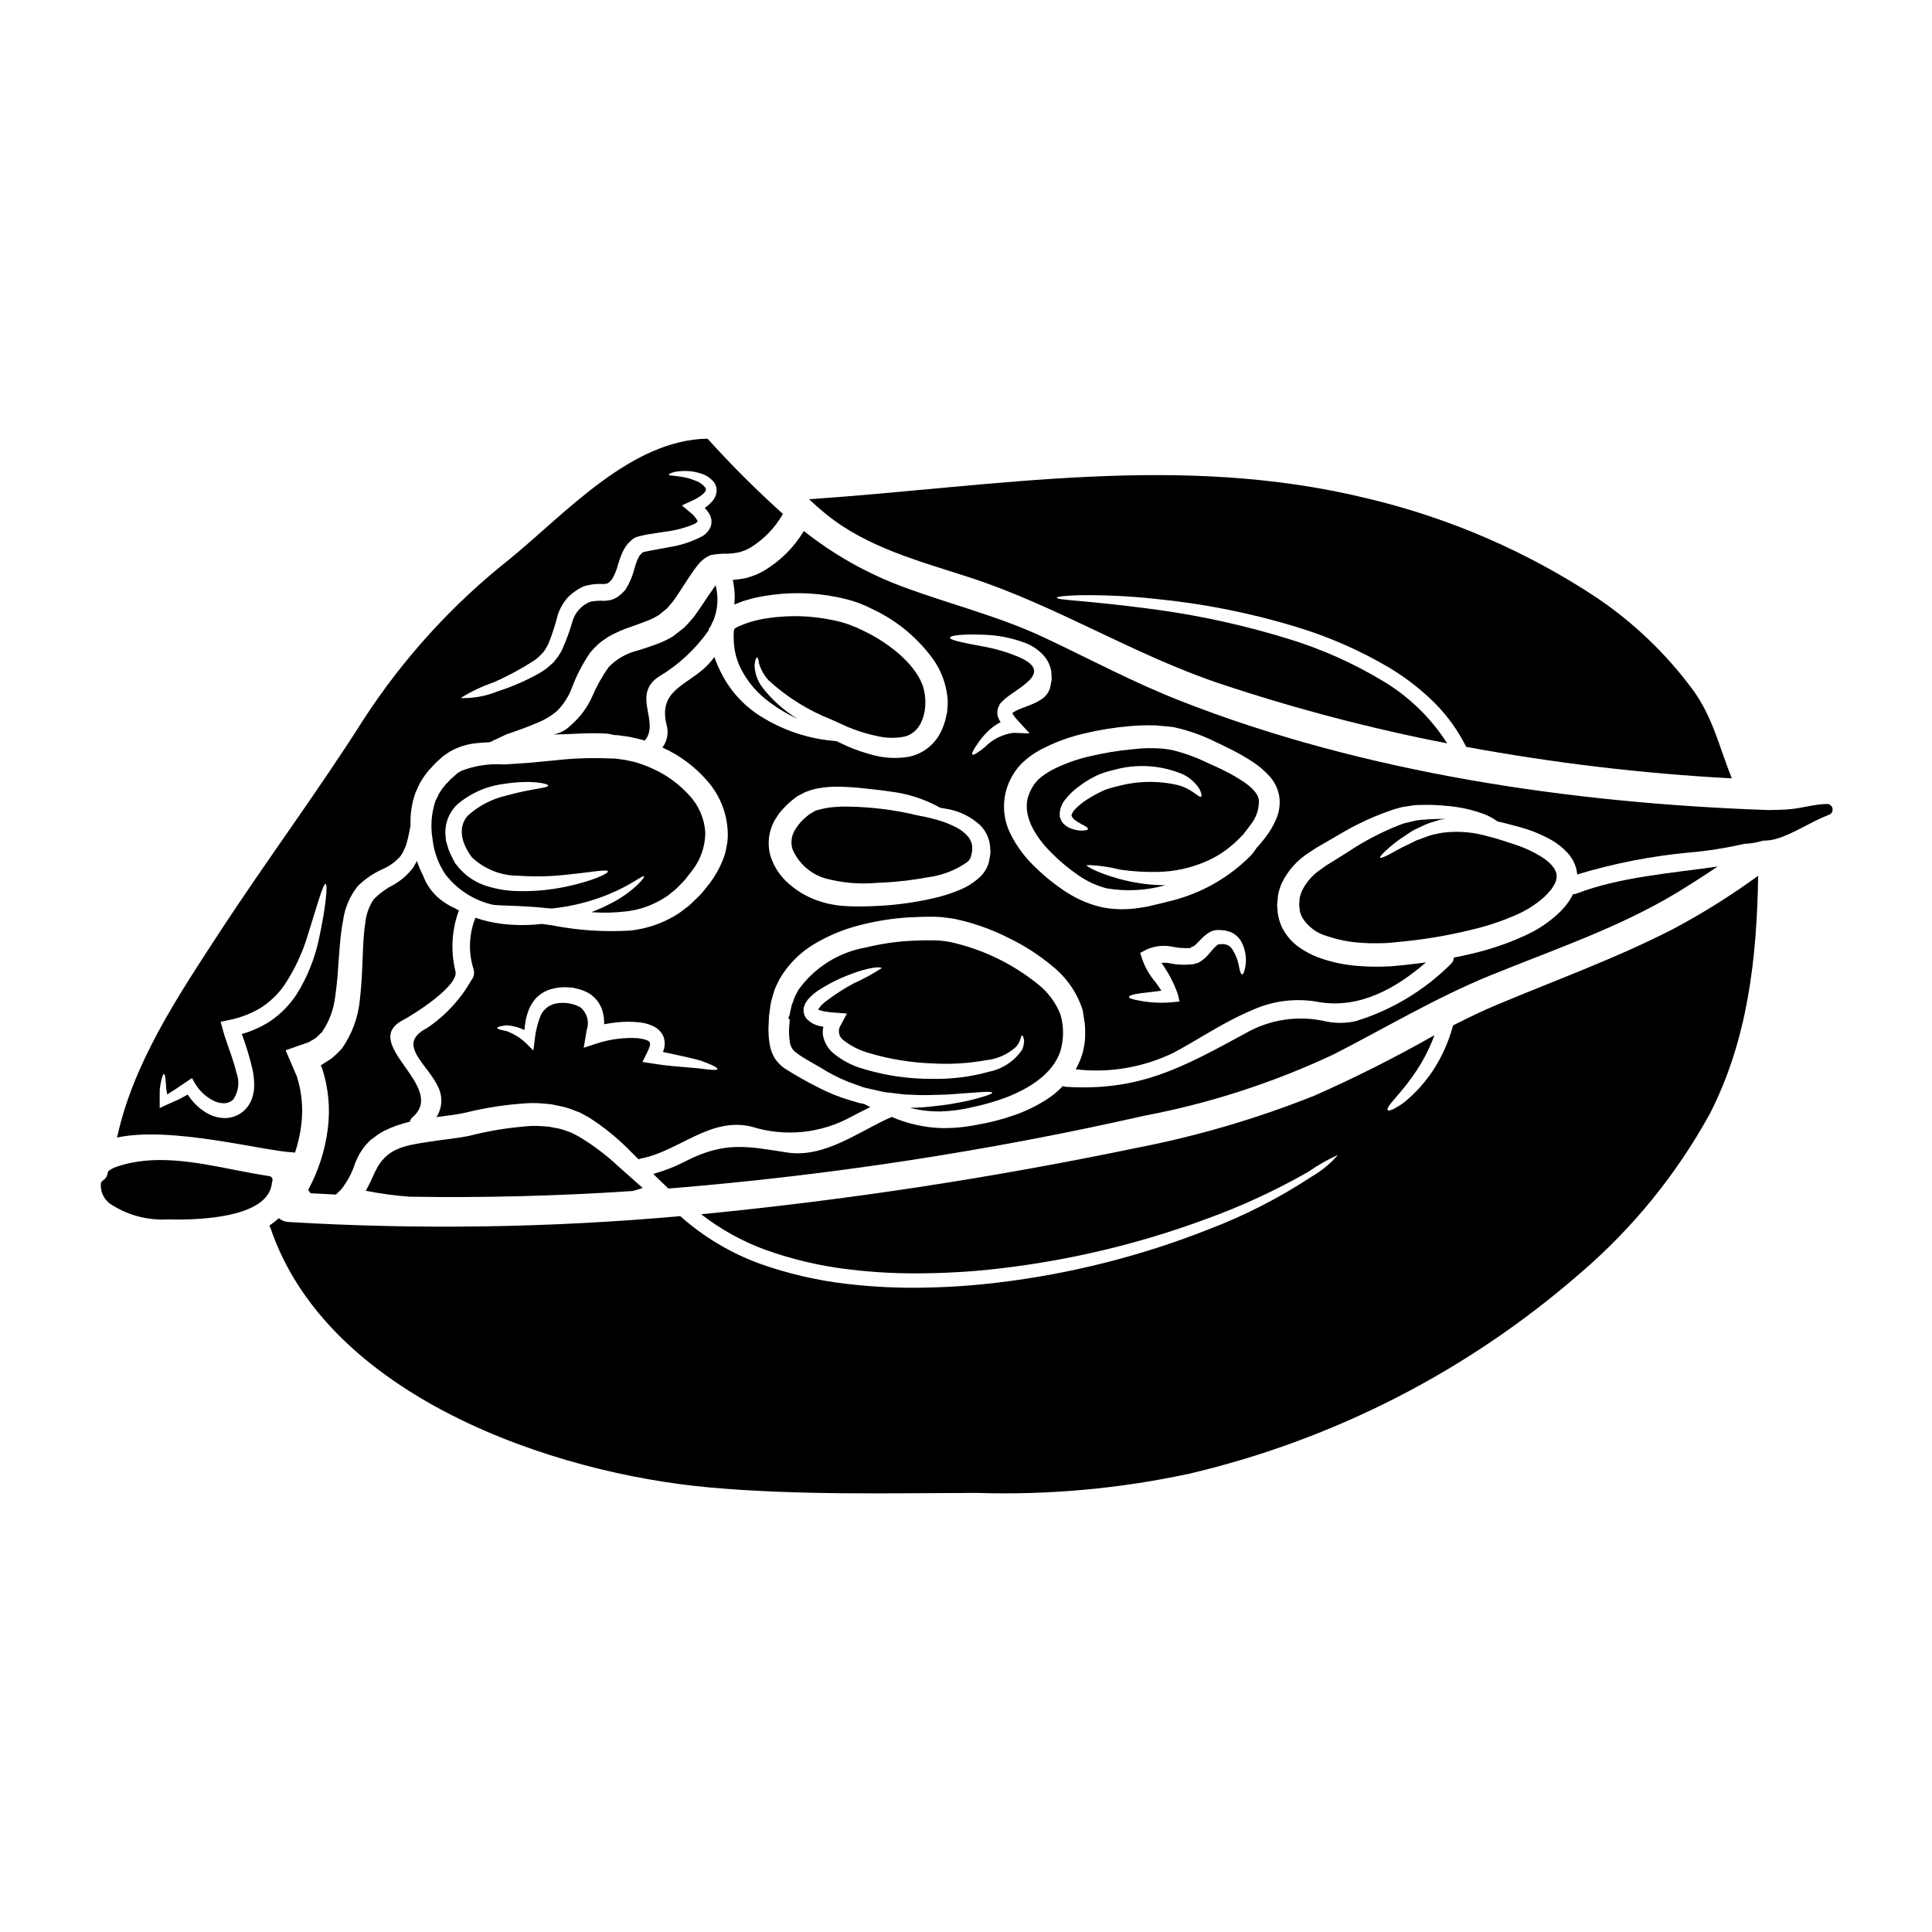
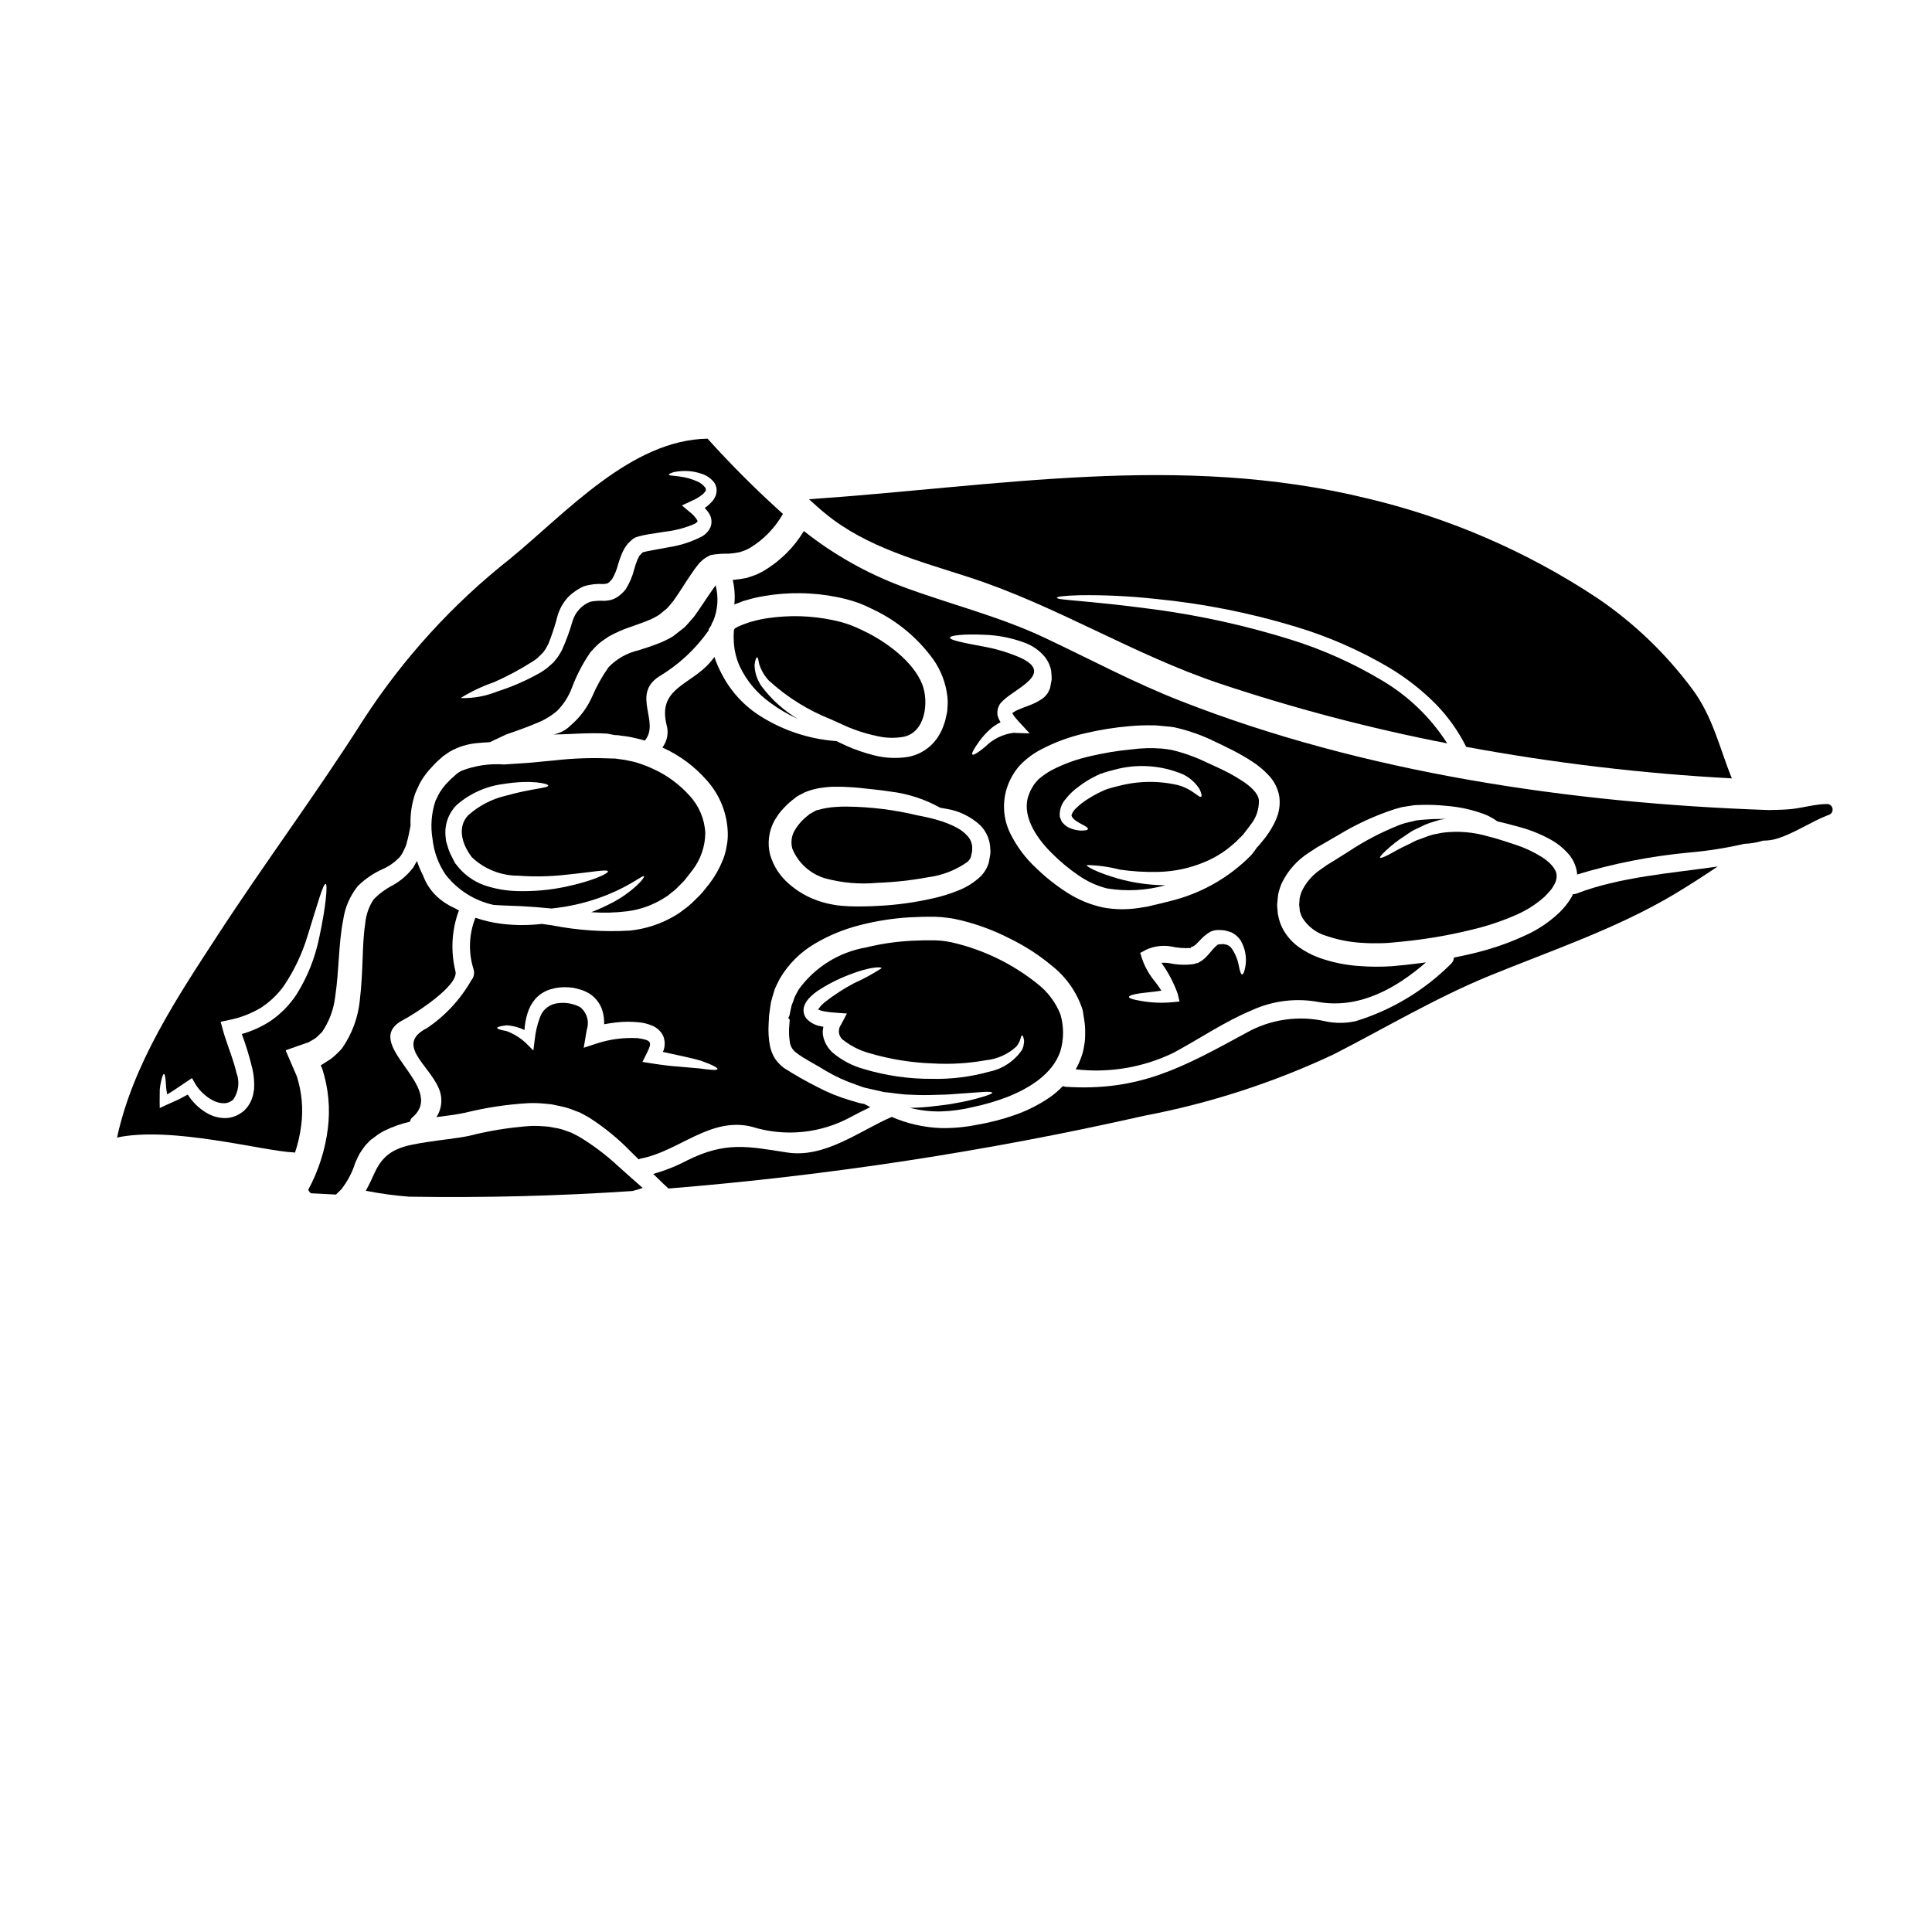
<svg xmlns="http://www.w3.org/2000/svg" fill="#000000" width="800px" height="800px" version="1.1" viewBox="144 144 512 512">
  <g>
-     <path d="m216.21 456.87c0.059-0.266 0.004-0.547-0.152-0.77-0.152-0.223-0.395-0.371-0.664-0.414-3.086-0.457-6.297-1.09-9.445-1.703-10.504-2.066-21.363-4.199-31.277-0.703-0.621 0.223-1.207 0.535-1.734 0.934-0.207 0.148-0.348 0.371-0.395 0.621-0.113 0.855-0.605 1.613-1.34 2.066-0.25 0.152-0.418 0.41-0.457 0.699-0.207 2.117 0.727 4.18 2.453 5.426 4.469 2.965 9.773 4.414 15.133 4.133 0.789 0 1.656 0.035 2.613 0.035 8.918 0 24.367-1.242 25.125-9.766 0.031-0.191 0.078-0.379 0.141-0.559z" />
    <path d="m352.49 449.41c-10.414-1.633-16.297-2.953-26.547 2.188l-0.004 0.004c-2.812 1.477-5.773 2.648-8.836 3.496 0.871 0.871 1.738 1.711 2.586 2.504l1.449 1.371c42.441-3.441 84.582-9.887 126.11-19.289 17.32-3.289 34.16-8.746 50.121-16.238 13.867-7.086 26.973-14.957 41.418-20.883 16.402-6.691 33.512-12.441 48.805-21.516 3.938-2.363 7.805-4.848 11.598-7.406-12.125 1.738-26.133 2.793-37.391 7.172l0.004-0.004c-0.301 0.125-0.629 0.18-0.953 0.16-0.074 0.156-0.129 0.316-0.207 0.477-0.484 0.871-1.039 1.699-1.664 2.477-0.633 0.82-1.109 1.238-1.688 1.875v-0.004c-2.652 2.527-5.715 4.586-9.051 6.09-3.262 1.516-6.637 2.781-10.09 3.781-2.902 0.848-5.852 1.504-8.855 2.109-0.023 0.594-0.27 1.156-0.688 1.574-7.059 7.086-15.75 12.328-25.309 15.266-2.559 0.574-5.211 0.609-7.781 0.105-7.269-1.727-14.926-0.625-21.41 3.086-16.824 9.148-28.188 15.449-47.695 14.211-0.254-0.031-0.5-0.094-0.738-0.188-0.918 0.941-1.906 1.812-2.949 2.609-3.066 2.184-6.434 3.906-9.996 5.117-3.207 1.121-6.508 1.969-9.859 2.531-3.09 0.625-6.238 0.918-9.391 0.871-4.535-0.152-9-1.156-13.16-2.961-8.766 3.824-17.785 11.02-27.828 9.414z" />
    <path d="m331.8 311.07v-0.105c0-0.5 0.68-1 0.762-1.527 0.105-0.309 0.258-0.602 0.449-0.867 1.238-3.004 1.461-6.328 0.633-9.469-1.266 1.766-2.481 3.586-3.668 5.375-0.684 1.004-1.32 1.969-2.055 2.957-0.871 0.973-1.66 1.969-2.559 2.848-1.027 0.789-2.031 1.574-3.031 2.363-1.039 0.621-2.121 1.168-3.242 1.637-2.109 0.871-4.141 1.477-5.879 2.055-3.012 0.688-5.762 2.234-7.91 4.453-1.723 2.43-3.184 5.039-4.352 7.777-1.305 2.957-3.262 5.578-5.723 7.668-1.242 1.262-2.844 2.102-4.586 2.402 4.586 0 9.332-0.555 14.344-0.211l1.875 0.371c0.344 0.027 0.527 0.027 1 0.051l0.871 0.133h-0.004c1.227 0.125 2.441 0.336 3.641 0.633 0.848 0.168 1.684 0.391 2.504 0.656 4.164-4.875-3.586-12.102 3.719-16.953 5.219-3.098 9.723-7.273 13.211-12.246z" />
    <path d="m353.31 420.15c0.148 1.133 0.758 2.152 1.688 2.82 2.113 1.66 5.406 3.242 8.02 4.902l-0.004 0.004c2.461 1.434 5.055 2.621 7.75 3.539 0.633 0.234 1.266 0.473 1.898 0.684 0.629 0.211 1.297 0.316 1.93 0.473 1.285 0.293 2.531 0.555 3.742 0.848 2.504 0.207 4.824 0.707 7.086 0.684l-0.004 0.004c2.082 0.121 4.168 0.137 6.25 0.051 1.922-0.051 3.691-0.078 5.269-0.234 3.191-0.211 5.672-0.395 7.356-0.527 1.684-0.133 2.637-0.027 2.664 0.184s-0.82 0.578-2.43 1.055h0.004c-2.391 0.727-4.832 1.301-7.301 1.711-1.574 0.344-3.402 0.527-5.375 0.762-2.152 0.281-4.32 0.441-6.492 0.477h-0.234c2.699 0.684 5.481 1.004 8.266 0.949 2.879-0.09 5.742-0.484 8.539-1.18 3.062-0.641 6.07-1.523 8.992-2.637 5.856-2.32 12.047-6.09 14.082-12.125v-0.004c0.945-3.18 0.953-6.57 0.023-9.758-1.281-3.231-3.41-6.055-6.168-8.172-6.316-5.051-13.645-8.684-21.488-10.652-1.895-0.508-3.844-0.781-5.805-0.816-2.082-0.027-4.164 0.023-6.223 0.129v0.004c-4.008 0.215-7.988 0.809-11.891 1.766-7.152 1.25-13.539 5.242-17.793 11.129-0.344 0.711-0.82 1.426-1.109 2.133-0.207 0.711-0.5 1.398-0.762 2.086-0.18 0.844-0.422 1.82-0.578 2.688l-0.316 0.684 0.207 0.156 0.184 0.32-0.105 1.289v0.004c-0.148 1.523-0.105 3.059 0.129 4.574zm3.742-9.305c0.223-0.719 0.582-1.387 1.059-1.969 0.707-0.812 1.512-1.539 2.394-2.16 2.719-1.82 5.637-3.316 8.703-4.457 5.008-1.969 8.359-2.191 8.41-1.66-2.34 1.508-4.789 2.836-7.328 3.977-2.676 1.422-5.227 3.074-7.621 4.934-0.609 0.48-1.148 1.039-1.609 1.66-0.102 0.105-0.18 0.23-0.234 0.367 0.5 0.234 1.027 0.395 1.574 0.477 0.941 0.176 1.891 0.289 2.844 0.344l3.191 0.234-1.555 2.957h0.004c-0.484 0.66-0.672 1.492-0.52 2.301 0.156 0.805 0.641 1.508 1.336 1.941 1.961 1.5 4.188 2.609 6.566 3.269 5.508 1.641 11.207 2.566 16.953 2.758 4.699 0.277 9.418-0.008 14.051-0.848 3.008-0.297 5.84-1.566 8.066-3.613 1.266-1.527 1.133-2.926 1.527-2.953 0.156-0.023 0.32 0.293 0.449 0.949 0.109 0.414 0.109 0.852 0 1.27-0.051 0.594-0.23 1.168-0.527 1.688-2.059 2.973-5.199 5.023-8.75 5.719-4.848 1.352-9.867 1.98-14.902 1.875-6.176 0.051-12.328-0.828-18.242-2.613-2.977-0.82-5.746-2.266-8.121-4.246-1.379-1.191-2.32-2.82-2.664-4.613-0.125-0.773-0.086-1.562 0.105-2.32-0.246-0.039-0.492-0.094-0.734-0.16-1.449-0.238-2.773-0.953-3.769-2.027-0.68-0.871-0.922-2.008-0.656-3.078z" />
-     <path d="m540.91 410.18c-4.031 1.688-7.961 3.586-11.836 5.566-1.137 4.289-2.961 8.367-5.402 12.07-1.766 2.629-3.848 5.031-6.199 7.148-1.227 1.156-2.609 2.133-4.109 2.902-0.953 0.473-1.453 0.527-1.609 0.316-0.156-0.211 0.023-0.711 0.633-1.527 0.609-0.816 1.66-1.926 3.059-3.641 1.891-2.246 3.602-4.633 5.117-7.144 1.422-2.402 2.621-4.926 3.586-7.543-10.332 5.879-20.953 11.23-31.824 16.031-15.328 6.117-31.199 10.77-47.402 13.895-38.031 7.906-76.457 13.758-115.11 17.535 5.141 3.988 10.867 7.164 16.977 9.41 7.152 2.562 14.574 4.305 22.121 5.195 6.887 0.84 13.82 1.184 20.754 1.027 6.269-0.078 12.535-0.484 18.766-1.211 18.766-2.133 37.203-6.516 54.922-13.051 9.492-3.414 18.668-7.648 27.422-12.656 2.461-1.715 5.074-3.207 7.801-4.453-1.98 2.305-4.344 4.254-6.981 5.769-8.543 5.625-17.676 10.305-27.238 13.949-17.82 7.039-36.473 11.773-55.496 14.078-6.344 0.785-12.727 1.242-19.117 1.371-7.117 0.188-14.234-0.141-21.301-0.973-7.852-0.898-15.574-2.688-23.02-5.328-7.785-2.832-14.961-7.117-21.148-12.629-34.531 3.094-69.242 3.613-103.85 1.555-0.93-0.055-1.816-0.402-2.531-1-0.789 0.703-1.629 1.355-2.508 1.949 0.113 0.203 0.211 0.414 0.293 0.633 15.055 44.477 74.508 65.07 116.64 68.789 23.492 2.082 46.984 1.477 70.5 1.422 18.965 0.609 37.934-1.109 56.477-5.117 38.258-9.012 73.738-27.211 103.38-53.023 13.957-11.922 25.633-26.277 34.465-42.371 10.07-19.68 12.445-41.262 12.789-63.039-7.09 5.172-14.535 9.844-22.277 13.973-15.125 7.809-31.078 13.559-46.734 20.121z" />
    <path d="m243.39 454.55c-0.711 1.504-1.449 3.269-2.453 5.012h0.004c3.82 0.762 7.688 1.289 11.574 1.574 19.77 0.316 39.465-0.188 59.082-1.504 0.922-0.215 1.832-0.488 2.719-0.82-2.106-1.82-4.269-3.793-6.566-5.824-3.203-2.992-6.723-5.629-10.488-7.871l-1.453-0.738s-0.371-0.207-0.395-0.207l-0.16-0.055-0.898-0.316v-0.004c-1.082-0.438-2.215-0.75-3.371-0.922l-1.574-0.289c-0.555-0.078-1.16-0.078-1.738-0.133h-0.004c-1.203-0.098-2.41-0.105-3.613-0.023-5.312 0.402-10.582 1.266-15.742 2.582-1.738 0.371-3.664 0.605-5.539 0.871-1.762 0.238-3.543 0.449-5.191 0.711-6.777 1.051-11.289 1.789-14.191 7.957z" />
    <path d="m221.7 449.39c0.16 0.012 0.32 0.039 0.473 0.078 0.781-2.32 1.328-4.715 1.637-7.141 0.59-4.383 0.203-8.84-1.133-13.055-0.82-1.898-1.637-3.769-2.43-5.641-0.129-0.426-0.527-0.977-0.473-1.32l1.574-0.555c1.055-0.371 2.109-0.734 3.148-1.105l0.762-0.266c0.238-0.078 0.605-0.184 0.605-0.238l0.578-0.316 1.109-0.66c0.684-0.5 1.133-1.105 1.738-1.605l0.008 0.004c1.941-2.828 3.16-6.09 3.543-9.496 1.059-7.086 0.848-13.945 2.113-20.301 0.465-3.293 1.812-6.398 3.902-8.988 1.961-1.922 4.258-3.469 6.777-4.562 1.602-0.742 3.051-1.781 4.269-3.059 0.469-0.566 0.852-1.195 1.133-1.871 0.156-0.344 0.316-0.66 0.473-1.004s0.211-0.684 0.316-1.027c0.426-1.574 0.715-3.059 0.98-4.457v0.004c-0.125-2.93 0.305-5.856 1.262-8.625 0.527-1.078 0.922-2.211 1.555-3.242 0.629-1.035 1.344-2.012 2.137-2.926 0.789-0.844 1.684-1.875 2.453-2.531 0.422-0.371 0.762-0.684 1.211-1.082l1.711-1.18h0.004c2.258-1.301 4.773-2.086 7.371-2.301 1.18-0.105 2.242-0.184 3.32-0.234 0.422-0.184 0.82-0.395 1.238-0.605 0.738-0.344 1.5-0.711 2.316-1.082l0.609-0.293c0.316-0.129 0.684-0.266 0.844-0.316 0.445-0.156 0.895-0.32 1.371-0.477 1.848-0.656 3.797-1.344 5.797-2.211h0.004c2.059-0.77 3.969-1.895 5.644-3.32 1.734-1.754 3.078-3.859 3.938-6.172 1.23-3.289 2.859-6.414 4.848-9.309 0.691-0.824 1.441-1.598 2.238-2.32 0.82-0.711 1.742-1.262 2.637-1.898v0.004c1.824-1.02 3.742-1.867 5.723-2.531 1.926-0.684 3.691-1.289 5.375-2.004h0.004c0.781-0.359 1.539-0.766 2.269-1.215 0.629-0.531 1.289-1.082 1.969-1.609 0.605-0.605 1.156-1.348 1.766-2.031 0.578-0.789 1.156-1.715 1.738-2.559 1.262-1.969 2.531-3.938 3.981-5.984 0.449-0.582 0.82-1.109 1.371-1.715v0.004c0.82-0.855 1.809-1.527 2.906-1.969 1.539-0.273 3.102-0.387 4.664-0.344 1.02-0.062 2.031-0.203 3.031-0.422l1.348-0.477c0.449-0.156 0.926-0.477 1.375-0.684h-0.004c3.602-2.203 6.582-5.289 8.66-8.965-6.961-6.246-13.59-12.855-19.852-19.801-0.027-0.027-0.055-0.082-0.105-0.133-20.25 0.293-37.469 19.617-52.258 31.742v0.004c-15.246 12.012-28.41 26.453-38.969 42.738-12.312 19.406-26.074 37.832-38.598 57.07-10.891 16.715-22.434 34.066-26.684 53.656 14.402-3.106 38.578 3.562 46.676 3.93zm53.137-124.57c3.574-1.574 7.023-3.418 10.316-5.512 0.445-0.277 0.867-0.582 1.27-0.918 0.422-0.426 0.871-0.848 1.297-1.266l0.152-0.156c0.031-0.027 0.27-0.344 0.27-0.344l0.473-0.684-0.004-0.004c0.293-0.477 0.555-0.973 0.789-1.48 0.965-2.449 1.777-4.957 2.422-7.512 0.531-1.637 1.383-3.152 2.508-4.457 0.621-0.676 1.32-1.277 2.082-1.793 0.719-0.516 1.488-0.957 2.297-1.316 1.695-0.52 3.473-0.723 5.246-0.605 0.238-0.012 0.477-0.051 0.711-0.109 0.078-0.051 0 0.156 0.449-0.156l0.234-0.156 0.102-0.055 0.238-0.289c0.156-0.184 0.371-0.266 0.5-0.504h0.004c0.738-1.258 1.289-2.617 1.637-4.035 0.25-0.867 0.551-1.719 0.895-2.555 0.414-1.039 0.98-2.008 1.688-2.875l0.898-0.844 0.156-0.156 0.293-0.234 0.078-0.055v-0.004c0.195-0.125 0.398-0.242 0.605-0.34 0.277-0.105 0.559-0.191 0.844-0.266 0.949-0.266 1.738-0.395 2.559-0.551l4.59-0.711c2.641-0.316 5.223-1.008 7.668-2.059 0.27-0.156 0.508-0.352 0.715-0.578 0.023-0.027 0.078-0.027-0.027-0.344-0.512-0.848-1.18-1.594-1.969-2.188l-2.113-1.766 2.43-1.133v-0.004c1.152-0.465 2.231-1.105 3.191-1.902 0.762-0.762 0.871-1.051 0.602-1.633-0.523-0.711-1.223-1.273-2.027-1.633-0.801-0.371-1.629-0.668-2.481-0.898-3.148-0.816-5.117-0.555-5.168-0.949-0.023-0.184 0.449-0.395 1.32-0.684 1.375-0.289 2.789-0.371 4.191-0.238 1.023 0.094 2.031 0.305 3.008 0.633 1.332 0.391 2.516 1.172 3.398 2.242 0.605 0.809 0.855 1.824 0.688 2.82-0.047 0.266-0.109 0.527-0.188 0.785l-0.316 0.605 0.004 0.004c-0.199 0.402-0.469 0.766-0.789 1.082-0.543 0.594-1.152 1.121-1.816 1.574 0.496 0.504 0.93 1.07 1.289 1.684 0.594 1.07 0.668 2.352 0.207 3.484-0.457 0.961-1.188 1.77-2.106 2.316-2.801 1.473-5.832 2.461-8.965 2.93-1.477 0.266-3.008 0.551-4.562 0.844-0.738 0.129-1.527 0.293-2.106 0.449v-0.004c-0.07 0.023-0.145 0.047-0.211 0.078l-0.789 0.82c-0.234 0.262-0.207 0.422-0.344 0.629h0.004c-0.156 0.246-0.281 0.512-0.367 0.789-0.277 0.707-0.516 1.43-0.715 2.164-0.469 1.891-1.234 3.695-2.266 5.348-0.66 0.852-1.457 1.582-2.363 2.168-0.527 0.309-1.094 0.551-1.688 0.711-0.52 0.102-1.047 0.172-1.574 0.207-1.27-0.086-2.547-0.004-3.797 0.242-2.191 0.879-3.879 2.684-4.613 4.926-0.762 2.691-1.723 5.324-2.875 7.875-0.316 0.656-0.738 1.238-1.105 1.848l-0.684 0.844-0.32 0.426-0.312 0.312-0.184 0.156c-0.449 0.422-0.922 0.82-1.371 1.211-0.535 0.406-1.09 0.781-1.664 1.133-3.633 2.078-7.481 3.769-11.473 5.039-2.531 1.031-5.227 1.621-7.957 1.738-0.555 0.027-1.137 0.027-1.766 0h-0.004c2.758-1.711 5.695-3.109 8.762-4.164zm-88.5 107.93c0.074-0.762 0.199-1.52 0.371-2.266 0.293-1.238 0.527-1.871 0.738-1.871 0.211 0 0.367 0.711 0.473 1.969 0.078 0.605 0.055 1.426 0.184 2.266 0.078 0.371 0.129 0.789 0.211 1.18 0.551-0.344 1.055-0.656 1.66-1.027 1.105-0.762 2.316-1.555 3.609-2.426l1.297-0.871 0.895 1.574v0.004c1.133 1.836 2.734 3.328 4.641 4.332 0.922 0.508 1.957 0.77 3.008 0.762 0.473-0.02 0.938-0.125 1.371-0.316 0.223-0.102 0.434-0.227 0.633-0.367l0.293-0.234 0.078-0.027 0.055-0.078v-0.004c1.41-2.102 1.703-4.762 0.785-7.121-0.656-2.953-1.898-5.984-3.008-9.383-0.207-0.582-0.367-1.215-0.551-1.848l-0.605-2.215 2.363-0.5c2.965-0.598 5.801-1.703 8.387-3.269 2.356-1.543 4.402-3.508 6.035-5.801 2.777-4.144 4.914-8.688 6.328-13.469 2.609-8.332 4.059-13.656 4.723-13.5 0.527 0.129 0.156 5.562-1.738 14.344v-0.004c-1.09 5.305-3.117 10.371-5.988 14.957-1.84 2.797-4.215 5.207-6.984 7.086-2.324 1.5-4.856 2.648-7.516 3.402 1.129 3.039 2.07 6.148 2.82 9.309 0.398 1.77 0.539 3.59 0.422 5.402l-0.266 1.422h0.004c-0.129 0.492-0.289 0.977-0.473 1.453-0.23 0.527-0.516 1.031-0.848 1.5-0.23 0.328-0.484 0.637-0.762 0.922l-0.105 0.105-0.32 0.316-0.293 0.211-0.602 0.422c-1.238 0.812-2.688 1.234-4.168 1.215-1.723-0.047-3.406-0.547-4.875-1.449-1.969-1.195-3.637-2.836-4.863-4.785-0.82 0.449-1.605 0.871-2.363 1.266-1.262 0.578-2.449 1.105-3.508 1.574l-1.555 0.734-0.023-1.574c0.008-1.262 0.008-2.371 0.031-3.32z" />
    <path d="m401.03 297.05c22.91 7.457 43.242 20.379 66.074 28.051v0.004c19.77 6.606 39.953 11.918 60.418 15.895-4.418-6.926-10.43-12.691-17.531-16.82-7.453-4.445-15.398-8-23.676-10.598-11.887-3.727-24.066-6.438-36.414-8.094-18.613-2.481-25.812-2.398-25.812-3.086 0-0.266 1.789-0.551 5.957-0.656v-0.004c6.746-0.09 13.492 0.238 20.199 0.977 12.605 1.227 25.059 3.699 37.176 7.383 8.602 2.59 16.859 6.199 24.598 10.754 4.543 2.699 8.723 5.961 12.449 9.703 3.269 3.348 6 7.184 8.09 11.367 23.262 4.293 46.777 7.086 70.395 8.355-3.215-7.934-5.008-16.297-10.438-23.617v0.004c-7.012-9.461-15.578-17.664-25.336-24.258-18.633-12.32-39.297-21.246-61.039-26.371-49.699-12.098-97.789-3.148-147.75 0.266 1.449 1.297 2.875 2.613 4.375 3.824 10.926 8.984 25.086 12.621 38.27 16.922z" />
    <path d="m306.27 383.21c-1.805 0.949-3.664 1.797-5.566 2.531 3.211 0.23 6.434 0.145 9.625-0.258 3.359-0.441 6.586-1.594 9.465-3.379l1.105-0.684 1.004-0.82c0.711-0.516 1.371-1.098 1.969-1.738 0.605-0.656 1.211-1.156 1.824-1.926 0.609-0.766 1.234-1.574 1.871-2.398h-0.004c2.133-2.809 3.305-6.231 3.348-9.758-0.172-3.691-1.648-7.203-4.164-9.914-2.715-3.039-6.039-5.473-9.758-7.144-0.945-0.457-1.926-0.852-2.926-1.18-0.949-0.359-1.926-0.641-2.922-0.84-1.066-0.262-2.152-0.445-3.246-0.555l-0.871-0.133h-0.738l-1.66-0.055c-4.488-0.148-8.98 0.027-13.445 0.531-2.32 0.207-4.613 0.422-6.883 0.656-2.238 0.156-4.481 0.293-6.691 0.449-3.867-0.293-7.75 0.285-11.363 1.691-0.316 0.207-0.633 0.395-0.949 0.578-0.371 0.293-0.789 0.684-1.16 1.027-0.871 0.684-1.289 1.297-1.969 1.926v-0.004c-0.578 0.648-1.098 1.344-1.555 2.082-0.473 0.711-0.738 1.531-1.18 2.266v0.004c-1.117 3.309-1.387 6.844-0.789 10.285 0.363 3.336 1.543 6.531 3.43 9.309 3.172 4.102 7.691 6.957 12.758 8.059 2.188 0.156 4.586 0.207 7.148 0.316 2.633 0.129 5.348 0.344 8.172 0.633 1.156-0.133 2.293-0.266 3.379-0.449 4.012-0.652 7.938-1.762 11.699-3.297 6.25-2.555 9.098-5.191 9.445-4.797 0.105 0.16-0.395 0.977-1.738 2.266-1.996 1.867-4.238 3.453-6.664 4.719zm-12.238-4.242h0.004c-4.238 0.902-8.566 1.297-12.895 1.18-2.656-0.059-5.289-0.477-7.832-1.238-2.961-0.852-5.613-2.539-7.644-4.856l-0.762-0.949-0.211-0.234-0.004-0.027-0.156-0.234-0.023-0.051-0.059-0.109-0.234-0.449-0.898-1.793c-0.324-0.715-0.59-1.453-0.785-2.211l-0.344-1.18c-0.055-0.395-0.055-0.789-0.109-1.18v-0.004c-0.324-3.113 0.793-6.203 3.035-8.387 3.477-2.996 7.758-4.902 12.309-5.484 7.356-1.18 11.891-0.105 11.863 0.422-0.023 0.684-4.484 0.789-11.152 2.664h0.004c-3.746 0.859-7.211 2.656-10.074 5.219-2.691 2.82-2.031 7.172 1 11.129 3.332 3.152 7.754 4.898 12.34 4.875 4.051 0.297 8.117 0.227 12.156-0.211 6.992-0.68 11.34-1.574 11.551-0.949 0.156 0.551-3.934 2.527-11.074 4.059z" />
    <path d="m265.67 385.29c-0.395-0.211-0.816-0.395-1.18-0.633h-0.004c-1.078-0.469-2.102-1.051-3.059-1.738-2.32-1.621-4.117-3.887-5.168-6.516-0.051-0.129-0.078-0.234-0.133-0.367-0.648-1.246-1.195-2.543-1.633-3.875-0.289 0.551-0.605 1.105-0.949 1.688-1.449 1.934-3.293 3.543-5.402 4.723-1.898 0.973-3.629 2.246-5.117 3.769-1.281 1.922-2.051 4.137-2.242 6.438-0.871 5.484-0.477 12.234-1.422 20.219h0.004c-0.449 4.606-2.074 9.02-4.723 12.816-0.891 1.016-1.871 1.953-2.926 2.793-0.875 0.555-1.766 1.105-2.664 1.688l-0.023 0.027h-0.031l0.082 0.18 0.316 0.711-0.004 0.004c1.664 5.144 2.168 10.594 1.477 15.953-0.715 5.644-2.469 11.105-5.168 16.109 0.125 0.367 0.355 0.688 0.664 0.922v0.027c2.215 0.105 4.457 0.234 6.668 0.344l1.375-1.344h-0.004c1.676-2.109 2.945-4.512 3.742-7.082 0.32-0.762 0.734-1.605 1.16-2.426l0.949-1.426 0.5-0.656 0.395-0.449 0.871-0.898 0.156-0.156h0.027l0.027-0.051 0.074-0.055 0.16-0.105 0.293-0.207 0.602-0.449v-0.004c0.773-0.629 1.617-1.168 2.508-1.609 2.16-1.055 4.434-1.859 6.777-2.398 0.082-0.461 0.324-0.879 0.688-1.18 9.41-8.121-14.371-19.59-2.481-25.785 2.715-1.398 14.871-9.074 13.84-12.922-1.297-5.285-0.996-10.836 0.867-15.949 0.027-0.023 0.086-0.051 0.109-0.129z" />
    <path d="m344.66 318.21c0.211 0.027 0.344 0.738 0.555 1.848h0.004c0.512 1.602 1.379 3.07 2.527 4.297 4.828 4.41 10.422 7.902 16.504 10.301 0.953 0.445 1.969 0.895 2.957 1.344 0.477 0.211 1.133 0.527 1.477 0.66 0.5 0.184 1.027 0.395 1.531 0.605 2.133 0.801 4.328 1.43 6.562 1.875 2.184 0.473 4.441 0.516 6.648 0.129 5.824-1.18 6.773-9.148 5.012-13.844-2.363-6.144-9.758-11.469-15.43-14.168l-2-0.949-1.133-0.449-0.555-0.234-0.078-0.027-0.105-0.027-0.27-0.105c-1.367-0.473-2.769-0.852-4.191-1.137-2.871-0.602-5.793-0.945-8.727-1.027-2.801-0.062-5.606 0.102-8.383 0.5-1.391 0.199-2.766 0.488-4.117 0.871l-0.527 0.133-0.074 0.027-0.188 0.051-0.973 0.344c-0.66 0.211-1.215 0.477-1.742 0.684h-0.004c-0.238 0.09-0.469 0.207-0.684 0.344-0.129 0.105-0.449 0.211-0.473 0.293-0.023 0.078-0.129 0.078-0.16 0.133 0.031 0.078-0.051 0.051-0.078 0.18-0.027 0.129-0.051 0.344-0.078 0.504l-0.023 0.816c-0.055 0.477 0.023 1.297 0.023 1.902v-0.004c0.117 2.25 0.648 4.457 1.574 6.512 1.816 3.848 4.598 7.16 8.066 9.625 2.273 1.688 4.723 3.129 7.301 4.297-3.731-2.234-6.992-5.176-9.594-8.66-1.164-1.656-1.805-3.617-1.848-5.641 0.164-1.418 0.484-2.051 0.691-2z" />
    <path d="m472.69 350.62c-1.352-0.863-2.75-1.652-4.191-2.363-0.711-0.371-1.555-0.738-2.32-1.105l-2.363-1.082c-2.965-1.438-6.078-2.551-9.281-3.32-0.887-0.168-1.785-0.293-2.688-0.371-2.637-0.203-5.289-0.133-7.91 0.211-3.688 0.34-7.344 0.938-10.945 1.793-3.504 0.77-6.894 1.984-10.094 3.613-1.336 0.703-2.582 1.562-3.715 2.559-0.238 0.234-0.582 0.684-0.871 1l-0.32 0.395c-0.023 0.051-0.105 0.184-0.105 0.184l-0.129 0.234c-0.41 0.613-0.746 1.277-1 1.969-2.219 5.269 1.473 11.309 5.902 15.684v0.004c2.191 2.215 4.59 4.211 7.16 5.965 2.297 1.598 4.859 2.769 7.57 3.457 5.148 0.844 10.422 0.555 15.449-0.848-0.633-0.023-1.32-0.023-1.969-0.051-3.578-0.172-7.125-0.746-10.57-1.715-5.617-1.605-8.438-3.215-8.309-3.582 2.973 0.055 5.93 0.465 8.809 1.211 3.34 0.484 6.719 0.688 10.094 0.605 4.359-0.086 8.656-1.023 12.656-2.754 2.269-0.973 4.398-2.25 6.32-3.801 0.477-0.395 0.953-0.789 1.426-1.211 0.473-0.426 1.004-1 1.504-1.477l0.762-0.789c0.027-0.051 0.184-0.266 0.184-0.266l0.316-0.395c0.395-0.555 0.871-1.082 1.238-1.66 1.578-1.863 2.402-4.25 2.32-6.691-0.211-1.844-2.293-3.793-4.93-5.402zm-10.387 4.508c-0.605 0.371-2.188-1.969-6.09-3.059-5.297-1.238-10.82-1.133-16.07 0.301-0.789 0.184-1.449 0.344-2.266 0.605l-0.578 0.184-0.238 0.078-0.004 0.004c-0.055 0.039-0.113 0.066-0.18 0.078-0.316 0.16-0.66 0.266-1.004 0.449-1.293 0.609-2.543 1.305-3.742 2.082-1.055 0.66-2.035 1.43-2.926 2.297-0.574 0.5-1.004 1.148-1.242 1.871-0.051 0.289 0.375 0.895 0.953 1.344 0.543 0.391 1.117 0.742 1.711 1.055 1.16 0.555 1.766 1.004 1.688 1.297-0.078 0.293-0.789 0.422-2.082 0.395v-0.004c-0.859-0.062-1.703-0.258-2.508-0.578-0.578-0.215-1.113-0.539-1.574-0.953-0.285-0.25-0.543-0.531-0.762-0.84-0.184-0.395-0.367-0.82-0.527-1.262v-0.004c-0.164-1.711 0.391-3.41 1.531-4.695 0.965-1.234 2.098-2.328 3.371-3.242 1.312-1.016 2.715-1.906 4.191-2.66 0.395-0.219 0.801-0.41 1.215-0.586 0.141-0.082 0.293-0.152 0.449-0.207l0.293-0.078 0.578-0.211c0.762-0.266 1.766-0.527 2.613-0.734l-0.004-0.004c6.07-1.711 12.539-1.312 18.352 1.133 1.781 0.848 3.293 2.172 4.371 3.824 0.641 1.227 0.719 1.992 0.48 2.121z" />
    <path d="m511.19 369.5c1.547-1.473 3.234-2.789 5.039-3.938 0.578-0.395 1.18-0.82 1.848-1.238 0.664-0.422 1.449-0.734 2.211-1.105l-0.004-0.004c0.812-0.426 1.648-0.793 2.508-1.105 0.922-0.293 1.871-0.555 2.875-0.875 0.449-0.078 0.945-0.129 1.449-0.234-1.871 0-3.871 0.055-5.961 0.234-0.527 0.027-1.027 0.082-1.574 0.16-0.055 0-0.207 0.027-0.266 0.027l-0.395 0.102-0.84 0.199-1.715 0.395c-0.527 0.156-1.027 0.344-1.527 0.527v-0.004c-4.754 1.879-9.297 4.254-13.551 7.086-1.211 0.762-2.453 1.527-3.691 2.316-0.629 0.395-1.262 0.789-1.926 1.18l-1.711 1.211-0.004 0.004c-2.164 1.453-3.898 3.465-5.008 5.824-0.215 0.57-0.391 1.148-0.527 1.742-0.023 0.316-0.023 0.633-0.055 0.949l-0.051 0.477-0.023 0.234v0.055l0.129 1.156c-0.016 0.355 0.047 0.707 0.184 1.031 0.137 0.5 0.344 0.977 0.605 1.422 1.48 2.301 3.75 3.981 6.383 4.723 3.098 1.055 6.328 1.668 9.598 1.824 1.711 0.129 3.426 0.102 5.168 0.078l1.285-0.055 0.582-0.051 0.711-0.055 2.715-0.266h0.004c7.027-0.691 13.984-1.953 20.805-3.766 3.16-0.855 6.254-1.949 9.254-3.273 2.707-1.16 5.219-2.746 7.434-4.691 0.555-0.523 1.082-1.078 1.574-1.66 0.398-0.426 0.734-0.906 1.004-1.426 0.562-0.805 0.84-1.773 0.789-2.754-0.027-1.633-1.848-3.543-3.938-4.848-2.172-1.363-4.504-2.449-6.941-3.246-2.363-0.738-4.984-1.688-7.172-2.188-3.938-1.172-8.078-1.516-12.156-1.004-0.871 0.184-1.738 0.344-2.559 0.504-0.789 0.211-1.562 0.473-2.316 0.789-0.789 0.27-1.477 0.531-2.16 0.789-0.66 0.344-1.266 0.633-1.875 0.949-2.426 1.082-4.219 2.215-5.484 2.848-1.262 0.629-2.031 0.926-2.164 0.738-0.133-0.188 0.387-0.785 1.441-1.789z" />
    <path d="m397.6 363.36c-0.344-0.184-0.684-0.34-1.105-0.551-0.875-0.414-1.773-0.773-2.688-1.082-2.121-0.691-4.289-1.227-6.488-1.609-6.148-1.492-12.445-2.285-18.77-2.359-0.961-0.027-1.918 0-2.875 0.078-1.734 0.086-3.453 0.375-5.117 0.871-0.293-0.023-0.898 0.449-1.348 0.66l-0.734 0.422-0.293 0.266 0.004-0.004c-1.504 1.133-2.762 2.559-3.691 4.191-0.777 1.449-0.957 3.144-0.5 4.727 1.578 3.789 4.785 6.66 8.723 7.812 4.473 1.203 9.125 1.605 13.738 1.18 4.519-0.164 9.023-0.656 13.473-1.48 3.715-0.48 7.258-1.844 10.336-3.981 0.441-0.348 0.785-0.801 1.004-1.316l0.234-1.055h0.004c0.105-0.332 0.148-0.68 0.129-1.027 0.098-1.223-0.289-2.438-1.078-3.379-0.828-0.969-1.832-1.77-2.957-2.363z" />
    <path d="m628.16 357.07c-3.234 0.039-6.242 0.996-9.445 1.34-1.969 0.211-3.973 0.203-5.957 0.266-52.449-1.793-107.41-9.918-155.79-28.883-12.367-4.824-23.863-10.992-35.816-16.637-12.258-5.824-25.363-8.988-38.047-13.711l0.004-0.004c-9.406-3.512-18.207-8.477-26.078-14.715-2.644 4.387-6.34 8.039-10.754 10.629-0.684 0.387-1.387 0.727-2.109 1.027-0.789 0.266-1.574 0.527-2.316 0.789-1.266 0.234-2.453 0.422-3.664 0.527h-0.004c0.5 2.129 0.641 4.332 0.422 6.508 0.332-0.152 0.676-0.285 1.027-0.395l1.055-0.422 0.266-0.102 0.371-0.105 0.129-0.027 0.527-0.156c1.461-0.445 2.949-0.785 4.457-1.027 3.176-0.555 6.398-0.812 9.625-0.766 3.32 0.031 6.633 0.383 9.887 1.055 1.707 0.34 3.391 0.785 5.035 1.344 1.055 0.344 1.574 0.633 2.402 0.949l2.426 1.16c6.203 3.019 11.555 7.531 15.582 13.133 2.008 2.887 3.266 6.231 3.664 9.727 0.109 0.883 0.125 1.777 0.051 2.664l-0.051 0.66v0.316l-0.027 0.16-0.055 0.422-0.469 2.109c-0.078 0.371-0.293 0.871-0.422 1.289h-0.004c-0.289 0.863-0.668 1.695-1.133 2.481-1.773 3.137-4.859 5.312-8.41 5.93-2.945 0.453-5.949 0.312-8.832-0.418-2.492-0.621-4.926-1.449-7.277-2.481-0.555-0.266-1.109-0.5-1.633-0.762-0.523-0.266-0.762-0.371-1.082-0.527l-0.004-0.004c-0.098 0.004-0.195-0.004-0.289-0.027-7.031-0.543-13.828-2.785-19.801-6.535-4.344-2.703-7.883-6.516-10.254-11.051-0.809-1.5-1.492-3.062-2.047-4.676-0.832 1.133-1.777 2.176-2.824 3.109-5.375 4.723-11.996 6.117-9.84 14.898 0.59 2.051 0.18 4.258-1.105 5.961 0.012 0 0.023 0.008 0.023 0.023 4.539 2.039 8.578 5.047 11.84 8.809 3.375 3.809 5.305 8.684 5.453 13.773 0.047 1.258-0.066 2.519-0.34 3.75-0.195 1.215-0.531 2.402-1 3.539-0.883 2.195-2.051 4.262-3.481 6.144l-1.902 2.363c-0.656 0.789-1.574 1.609-2.363 2.398h0.004c-0.77 0.773-1.609 1.48-2.504 2.109l-1.297 0.977-1.371 0.848 0.004-0.004c-3.574 2.074-7.547 3.367-11.656 3.793-6.93 0.414-13.883-0.055-20.695-1.395-0.898-0.129-1.766-0.234-2.664-0.371-3.539 0.414-7.113 0.406-10.652-0.023-2.367-0.293-4.699-0.832-6.957-1.609-1.75 4.375-1.918 9.223-0.477 13.707 0.285 0.992 0.059 2.062-0.605 2.852-2.887 5.078-6.91 9.422-11.758 12.68-8.465 4.328 0.344 9.598 3.059 15.82 1.164 2.516 0.953 5.453-0.555 7.777 2.559-0.344 5.062-0.633 7.477-1.133 5.484-1.367 11.078-2.223 16.719-2.559 1.422-0.07 2.852-0.035 4.269 0.105 0.711 0.078 1.395 0.105 2.133 0.211l2.215 0.473v0.004c1.324 0.254 2.613 0.652 3.852 1.18l0.871 0.32 0.211 0.078 0.34 0.133 0.133 0.078 0.449 0.234 1.766 0.977c4.062 2.594 7.805 5.656 11.152 9.125 0.684 0.656 1.348 1.32 2.004 1.969 0.145-0.07 0.293-0.133 0.449-0.188 10.156-1.898 18.457-11.129 29.449-8.488 8.812 2.785 18.383 1.832 26.477-2.637 1.684-0.898 3.344-1.738 5.008-2.531-0.555-0.293-1.082-0.551-1.609-0.844-0.473-0.078-0.973-0.156-1.477-0.293-0.684-0.207-1.426-0.422-2.133-0.633l-0.004 0.004c-3.055-0.898-6.016-2.102-8.836-3.586-3.027-1.523-5.977-3.203-8.828-5.035-0.91-0.691-1.707-1.516-2.359-2.453-0.617-1.012-1.062-2.113-1.32-3.269-0.379-1.98-0.5-4-0.367-6.012l0.078-1.426v-0.344l0.023-0.184 0.027-0.344 0.105-0.684c0.129-0.898 0.207-1.789 0.395-2.754 0.289-1.082 0.602-2.164 0.945-3.269 0.395-1.027 0.926-1.969 1.398-2.957 2.242-3.793 5.41-6.957 9.203-9.199 3.758-2.227 7.816-3.898 12.051-4.957 4.266-1.102 8.629-1.789 13.023-2.055 2.211-0.129 4.457-0.184 6.691-0.156v-0.004c1.188 0.02 2.371 0.117 3.543 0.293 1.219 0.148 2.422 0.379 3.609 0.684 4.445 1.094 8.746 2.703 12.816 4.801 4.019 1.957 7.789 4.394 11.219 7.266 3.68 2.914 6.445 6.832 7.957 11.277l0.133 0.426v0.051l0.051 0.234 0.027 0.105 0.023 0.184 0.105 0.711 0.234 1.477 0.004 0.008c0.176 1.105 0.246 2.227 0.215 3.348 0.035 1.152-0.059 2.301-0.289 3.43-0.16 1.109-0.453 2.199-0.867 3.242-0.367 1.004-0.816 1.973-1.348 2.898 8.879 1.035 17.867-0.484 25.914-4.379 6.883-3.688 13.527-8.266 20.781-11.281 5.598-2.562 11.855-3.309 17.898-2.137 10.734 1.738 20.355-3.691 28.242-10.547-1.848 0.27-3.719 0.477-5.59 0.688l-2.793 0.266-0.711 0.074-0.762 0.027-1.48 0.078c-1.926 0.027-3.848 0.027-5.769-0.129h-0.008c-3.859-0.195-7.672-0.957-11.309-2.269-1.895-0.699-3.688-1.648-5.332-2.82-1.746-1.266-3.184-2.906-4.207-4.801-0.539-1.031-0.926-2.129-1.156-3.269-0.133-0.465-0.203-0.941-0.215-1.426l-0.102-1.238-0.031-0.422 0.031-0.184 0.023-0.395 0.078-0.734c0.051-0.527 0.078-1.027 0.156-1.504h0.004c0.223-0.992 0.535-1.961 0.926-2.902 1.605-3.324 4.106-6.137 7.223-8.121l2.059-1.348c0.633-0.367 1.289-0.734 1.926-1.105 1.262-0.734 2.527-1.477 3.769-2.188v0.004c4.723-2.879 9.766-5.195 15.027-6.91 0.629-0.156 1.289-0.371 1.926-0.527 0.578-0.078 1.18-0.184 1.711-0.266l0.871-0.129 0.426-0.082c0.449-0.051 0.367-0.023 0.605-0.051 0.602-0.023 1.18-0.051 1.738-0.051 2.137-0.051 4.277 0.035 6.402 0.266 3.438 0.262 6.82 1.008 10.051 2.215 1.223 0.473 2.375 1.109 3.426 1.895 2.082 0.449 4.004 1 6.273 1.605v0.004c2.871 0.801 5.637 1.953 8.227 3.426 1.477 0.863 2.816 1.941 3.981 3.191 1.445 1.488 2.371 3.402 2.637 5.457 0.016 0.129 0.016 0.262 0 0.395 9.699-2.945 19.676-4.898 29.77-5.832 4.902-0.426 9.766-1.195 14.562-2.301 1.688-0.066 3.359-0.348 4.977-0.844 1.137 0.004 2.269-0.145 3.371-0.438 4.758-1.371 9.273-4.594 13.949-6.363 0.723-0.195 1.188-0.895 1.086-1.637-0.105-0.742-0.742-1.289-1.492-1.277zm-298.9 70.062-5.434-0.473c-2.109-0.133-4.562-0.449-7.277-0.871l-2.293-0.371 1.18-2.363c1.426-2.926 1.289-3.375-2.453-3.938l0.004 0.004c-3.621-0.203-7.25 0.262-10.707 1.367l-3.586 1.18 0.633-3.769 0.184-1.055h0.004c0.719-2.164 0-4.551-1.793-5.957-2.043-1.07-4.394-1.387-6.644-0.898-1.922 0.461-3.457 1.898-4.043 3.781-0.68 1.836-1.121 3.75-1.32 5.695l-0.371 2.93-1.93-1.934c-1.496-1.414-3.262-2.512-5.195-3.219-1.574-0.289-2.453-0.551-2.453-0.816 0-0.266 0.871-0.527 2.504-0.711 1.637 0.109 3.242 0.531 4.723 1.238 0.078-1.484 0.34-2.957 0.789-4.375 0.414-1.402 1.113-2.703 2.055-3.824 1.109-1.25 2.555-2.156 4.164-2.609 1.574-0.469 3.223-0.633 4.856-0.473l0.602 0.051 0.293 0.027h0.078l0.316 0.078 0.133 0.027 1.055 0.262v-0.004c0.902 0.234 1.77 0.582 2.586 1.031 1.805 1.055 3.141 2.75 3.742 4.75 0.328 1.148 0.48 2.344 0.445 3.543 1.031-0.207 2.059-0.344 3.086-0.473 2.082-0.25 4.188-0.258 6.273-0.027 1.105 0.109 2.191 0.387 3.215 0.816 1.309 0.492 2.391 1.449 3.035 2.688 0.527 1.242 0.574 2.629 0.129 3.902-0.051 0.156-0.129 0.293-0.184 0.422 3.984 0.898 7.57 1.574 10.047 2.32 2.981 1.055 4.535 1.875 4.43 2.238-0.105 0.367-1.922 0.223-4.871-0.195zm75.723-114.91c3.477 0.125 6.91 0.789 10.18 1.969 2.207 0.727 4.168 2.047 5.668 3.82 0.879 1.086 1.477 2.371 1.738 3.742 0.086 0.773 0.129 1.547 0.137 2.324l-0.293 1.555-0.051 0.316-0.027 0.133-0.027 0.078c0 0.027-0.078 0.344-0.078 0.344-0.156 0.371-0.32 0.711-0.5 1.055v-0.004c-0.352 0.555-0.789 1.043-1.297 1.453-0.781 0.566-1.621 1.051-2.504 1.449-1.574 0.684-3.008 1.133-4.164 1.66-0.457 0.184-0.891 0.422-1.289 0.715-0.035 0.039-0.082 0.066-0.133 0.078 0-0.027 0-0.027-0.051-0.027-0.055 0.293 0.816 1.398 1.504 2.137l3.082 3.344-4.328-0.156h-0.004c-2.863 0.383-5.516 1.711-7.543 3.769-1.848 1.531-3.059 2.242-3.32 1.969-0.266-0.277 0.395-1.48 1.789-3.43 0.891-1.234 1.914-2.367 3.059-3.375 0.801-0.691 1.688-1.273 2.637-1.738-0.363-0.574-0.637-1.195-0.812-1.848-0.098-0.699-0.035-1.41 0.184-2.082l0.473-0.949c0.184-0.223 0.375-0.434 0.582-0.633 3.266-3.481 14.656-7.566 4.008-11.941-2.898-1.184-5.91-2.062-8.988-2.613-5.406-1-8.938-1.711-8.859-2.363 0.059-0.586 3.484-1.008 9.23-0.75zm1.371 58.648-0.316 1.738c-0.402 1.348-1.125 2.578-2.109 3.586-1.762 1.676-3.84 2.984-6.117 3.848-2.168 0.875-4.406 1.566-6.691 2.059-4.731 1.074-9.547 1.73-14.391 1.969-2.504 0.129-5.039 0.207-7.699 0.105-0.66-0.027-1.348-0.078-2.031-0.133l-1.18-0.129-0.953-0.156v-0.004c-1.441-0.238-2.856-0.609-4.231-1.102-2.797-0.973-5.379-2.488-7.594-4.457-2.34-2.004-4.051-4.641-4.93-7.59-0.809-3.082-0.402-6.359 1.133-9.152l1.18-1.82h0.004c0.422-0.551 0.879-1.078 1.367-1.574 0.883-0.949 1.855-1.816 2.902-2.586l0.371-0.293 0.105-0.078 0.316-0.207h0.027l0.051-0.027 0.184-0.105 0.738-0.367c0.504-0.312 1.043-0.559 1.609-0.738 1.27-0.461 2.59-0.77 3.934-0.922 1.137-0.168 2.281-0.246 3.43-0.238 1.133-0.023 2.188 0 3.215 0.078 2.082 0.078 4.035 0.32 5.879 0.527 0.895 0.105 1.793 0.211 2.664 0.293 0.473 0.078 0.945 0.129 1.395 0.184 0.449 0.055 0.848 0.105 1.266 0.184h0.004c4.668 0.551 9.18 2.012 13.285 4.297 0.473 0.078 0.977 0.156 1.504 0.266 3.441 0.523 6.637 2.078 9.176 4.457 1.629 1.684 2.555 3.93 2.582 6.273 0.07 0.594 0.043 1.199-0.078 1.785zm67.707 29.125c-0.262 1.5-0.578 2.266-0.895 2.238-0.316-0.027-0.578-0.82-0.848-2.188h0.004c-0.301-1.738-0.984-3.387-2.004-4.828-0.293-0.336-0.652-0.602-1.055-0.785-0.18-0.156-0.395-0.051-0.555-0.129-0.215-0.102-0.453-0.137-0.688-0.109l-1.156 0.078c0.023-0.051-0.133 0.129-0.211 0.105v0.004c-0.465 0.383-0.898 0.809-1.293 1.262-0.504 0.582-1.082 1.32-1.824 2.059h0.004c-0.492 0.48-1.039 0.895-1.633 1.242l-0.609 0.316-0.078-0.027-0.371 0.055h-0.023l-0.027 0.078-0.051 0.023-0.211 0.055-0.449 0.078c-2.102 0.262-4.231 0.16-6.297-0.293-0.664-0.102-1.34-0.129-2.008-0.078 1.82 2.527 3.277 5.297 4.328 8.227l0.473 2.031-1.871 0.184h0.004c-2.836 0.27-5.691 0.145-8.492-0.371-1.969-0.316-3.035-0.684-3.035-1.027s1.109-0.711 3.059-0.977c1.453-0.207 3.379-0.344 5.539-0.684-0.473-0.738-1.027-1.504-1.66-2.363v0.004c-1.496-1.773-2.656-3.801-3.43-5.988l-0.527-1.66 1.637-0.871c2.047-0.926 4.324-1.219 6.539-0.84 1.648 0.367 3.344 0.508 5.035 0.418l0.238-0.027 0.051-0.266 0.473-0.105v0.004c0.176-0.098 0.344-0.203 0.504-0.316 0.527-0.477 1.055-1.027 1.715-1.715 0.723-0.766 1.559-1.414 2.477-1.926 0.652-0.289 1.359-0.434 2.07-0.426 0.371 0.023 0.766 0.023 1.133 0.051 0.5 0.035 0.988 0.141 1.453 0.316 0.52 0.113 1.012 0.32 1.453 0.609 0.77 0.48 1.418 1.129 1.898 1.898 1.148 2.019 1.574 4.367 1.215 6.664zm8.07-38.762c-0.699 1.594-1.582 3.098-2.633 4.481-0.477 0.684-1.004 1.238-1.504 1.875l-0.375 0.449-0.18 0.234-0.266 0.234-0.055 0.055v0.004c-0.473 0.727-0.992 1.422-1.555 2.082-5.938 6.019-13.445 10.246-21.672 12.199-1.289 0.344-2.609 0.66-3.902 0.953-0.637 0.156-1.289 0.316-1.969 0.473-0.711 0.105-1.477 0.211-2.211 0.344-3.156 0.496-6.375 0.453-9.52-0.129-3.356-0.734-6.555-2.055-9.445-3.906-2.945-1.883-5.691-4.051-8.199-6.484-2.816-2.586-5.133-5.668-6.844-9.086-2.016-3.992-2.281-8.645-0.734-12.84 0.379-1.051 0.871-2.059 1.473-3.004l0.219-0.34 0.105-0.18 0.055-0.078 0.023-0.055 0.004-0.004c0-0.016 0.012-0.027 0.027-0.027 0.039-0.086 0.094-0.164 0.156-0.238l0.422-0.551c0.316-0.371 0.527-0.688 0.949-1.109 1.602-1.609 3.441-2.961 5.457-4.008 3.664-1.914 7.566-3.344 11.602-4.246 3.902-0.926 7.867-1.559 11.863-1.895 1.98-0.18 3.973-0.246 5.961-0.211h0.758l0.875 0.078 1.371 0.129c0.953 0.105 1.82 0.133 2.82 0.316 3.852 0.852 7.582 2.18 11.102 3.957 0.82 0.371 1.633 0.762 2.453 1.18s1.531 0.738 2.363 1.18h-0.004c1.621 0.84 3.199 1.758 4.723 2.758 1.621 1.035 3.102 2.277 4.406 3.691 1.488 1.566 2.465 3.551 2.793 5.688 0.254 2.059-0.062 4.148-0.914 6.039z" />
  </g>
</svg>